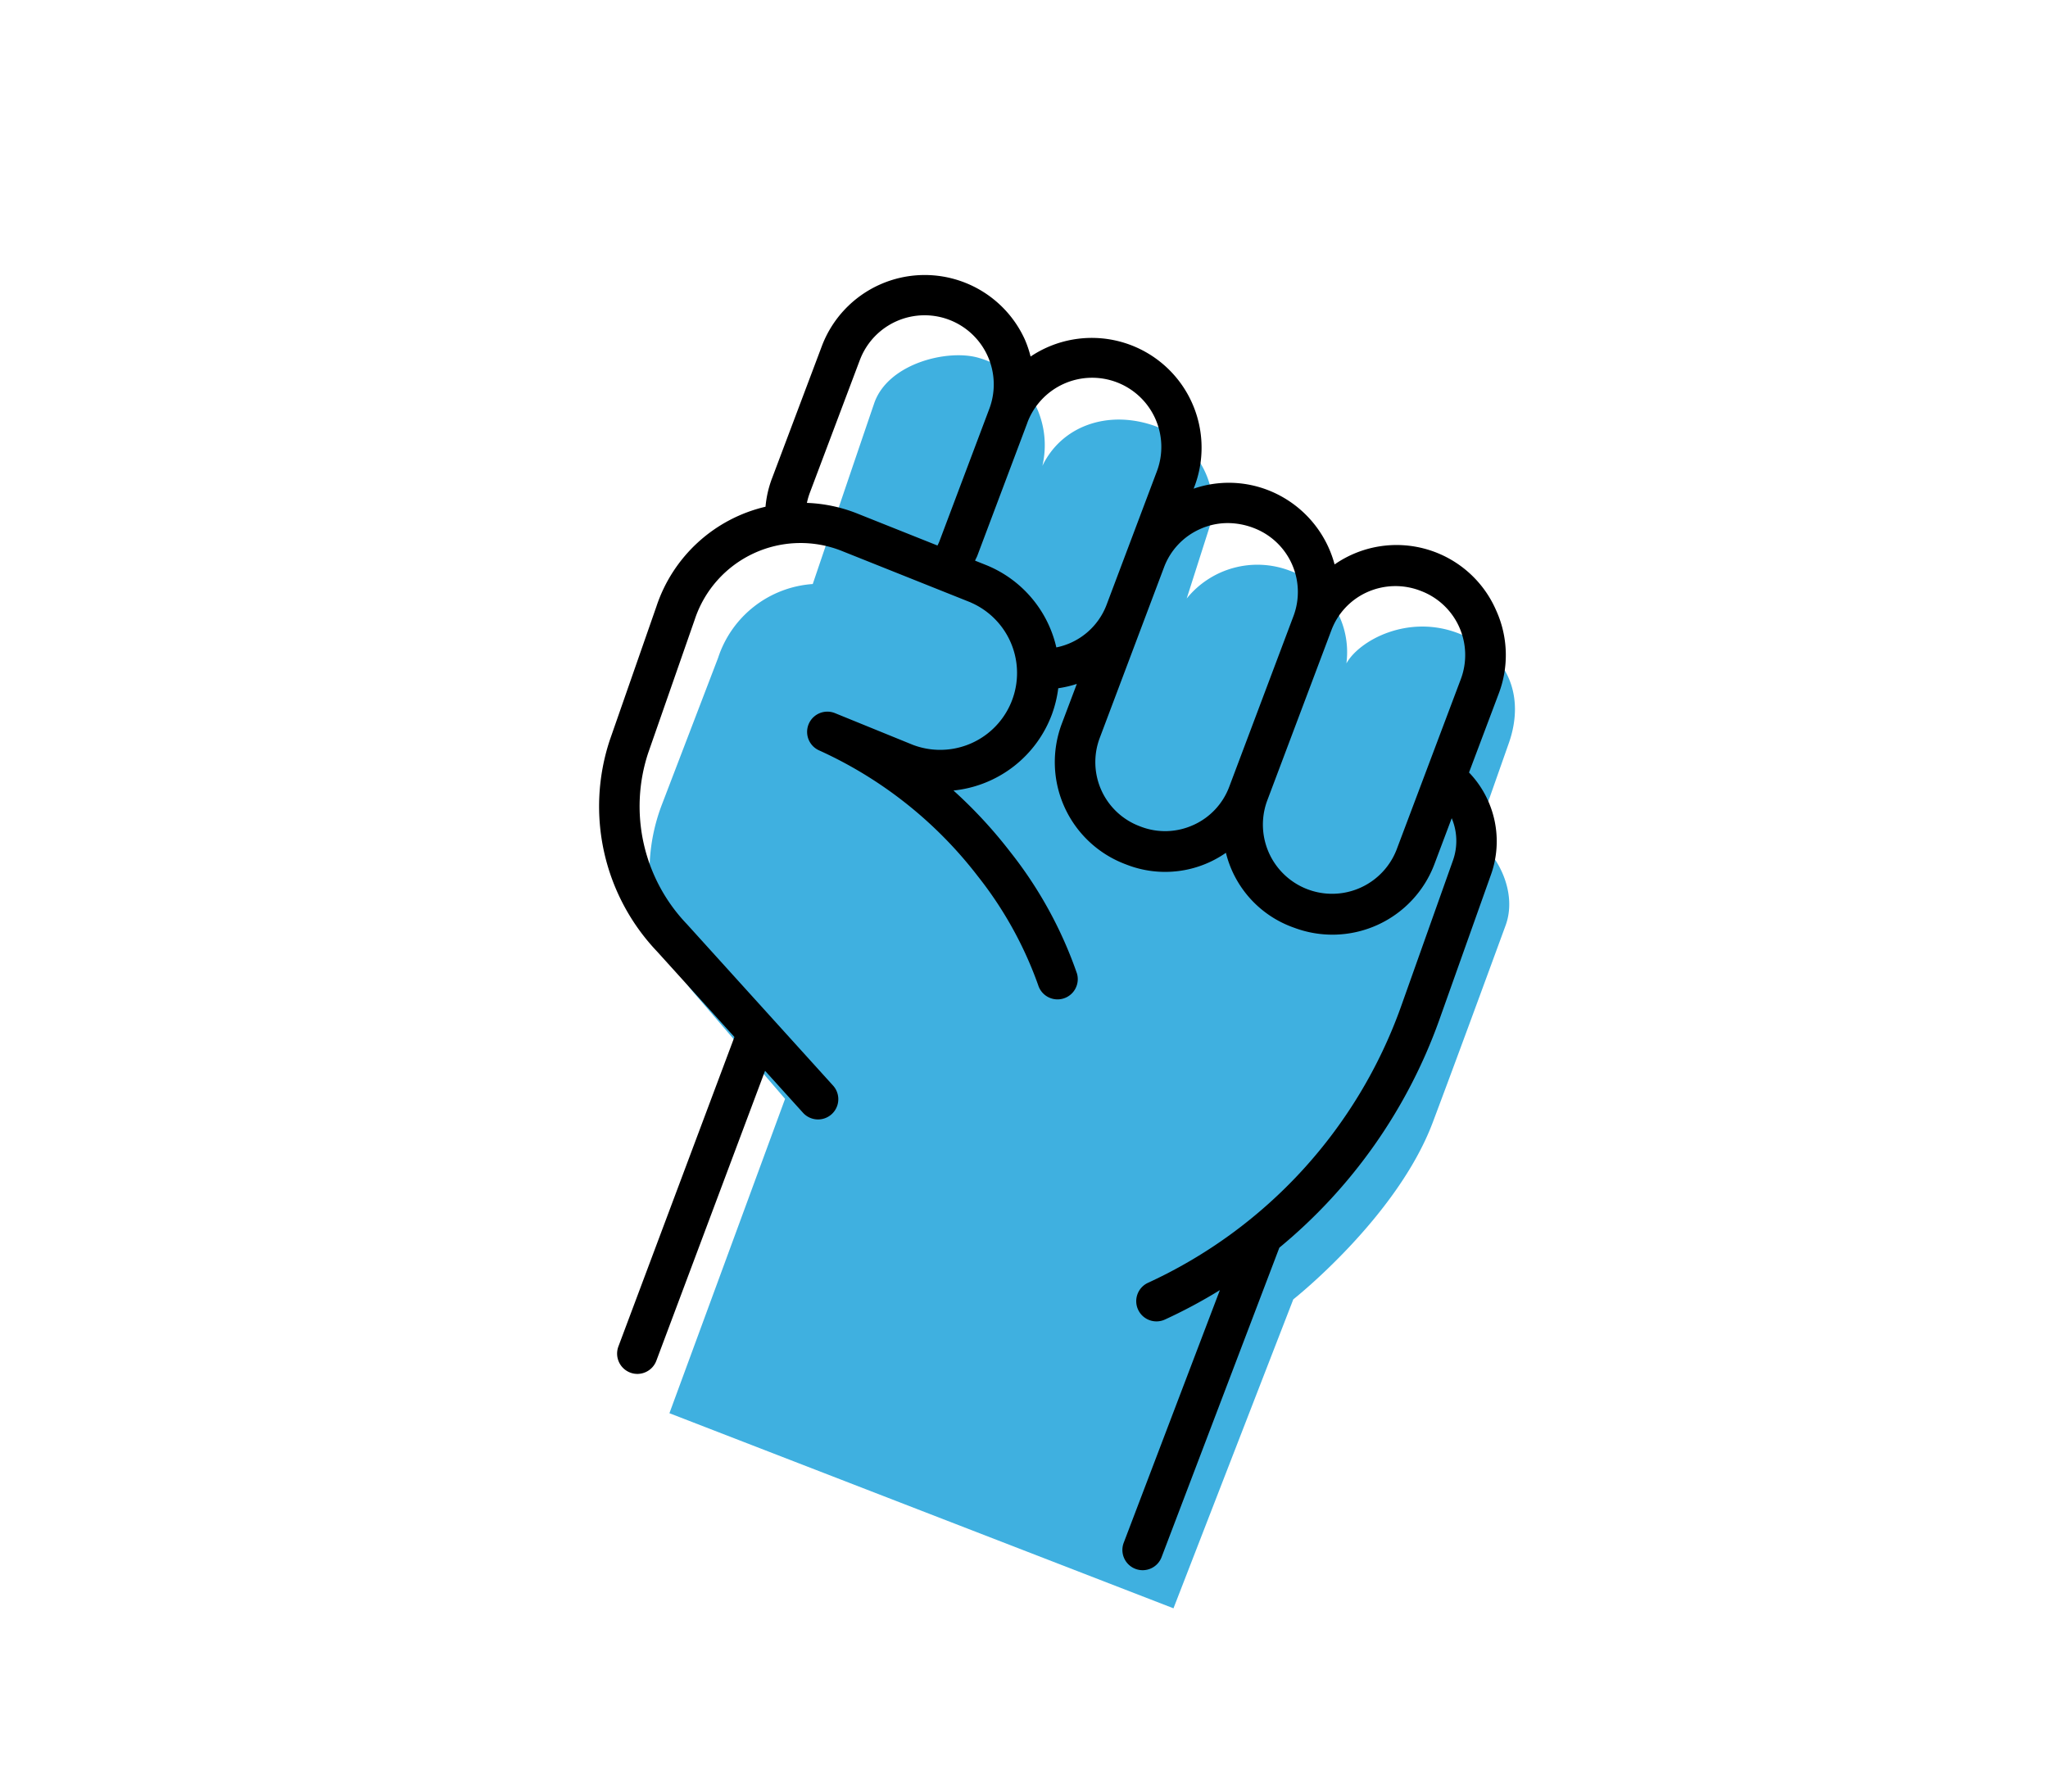
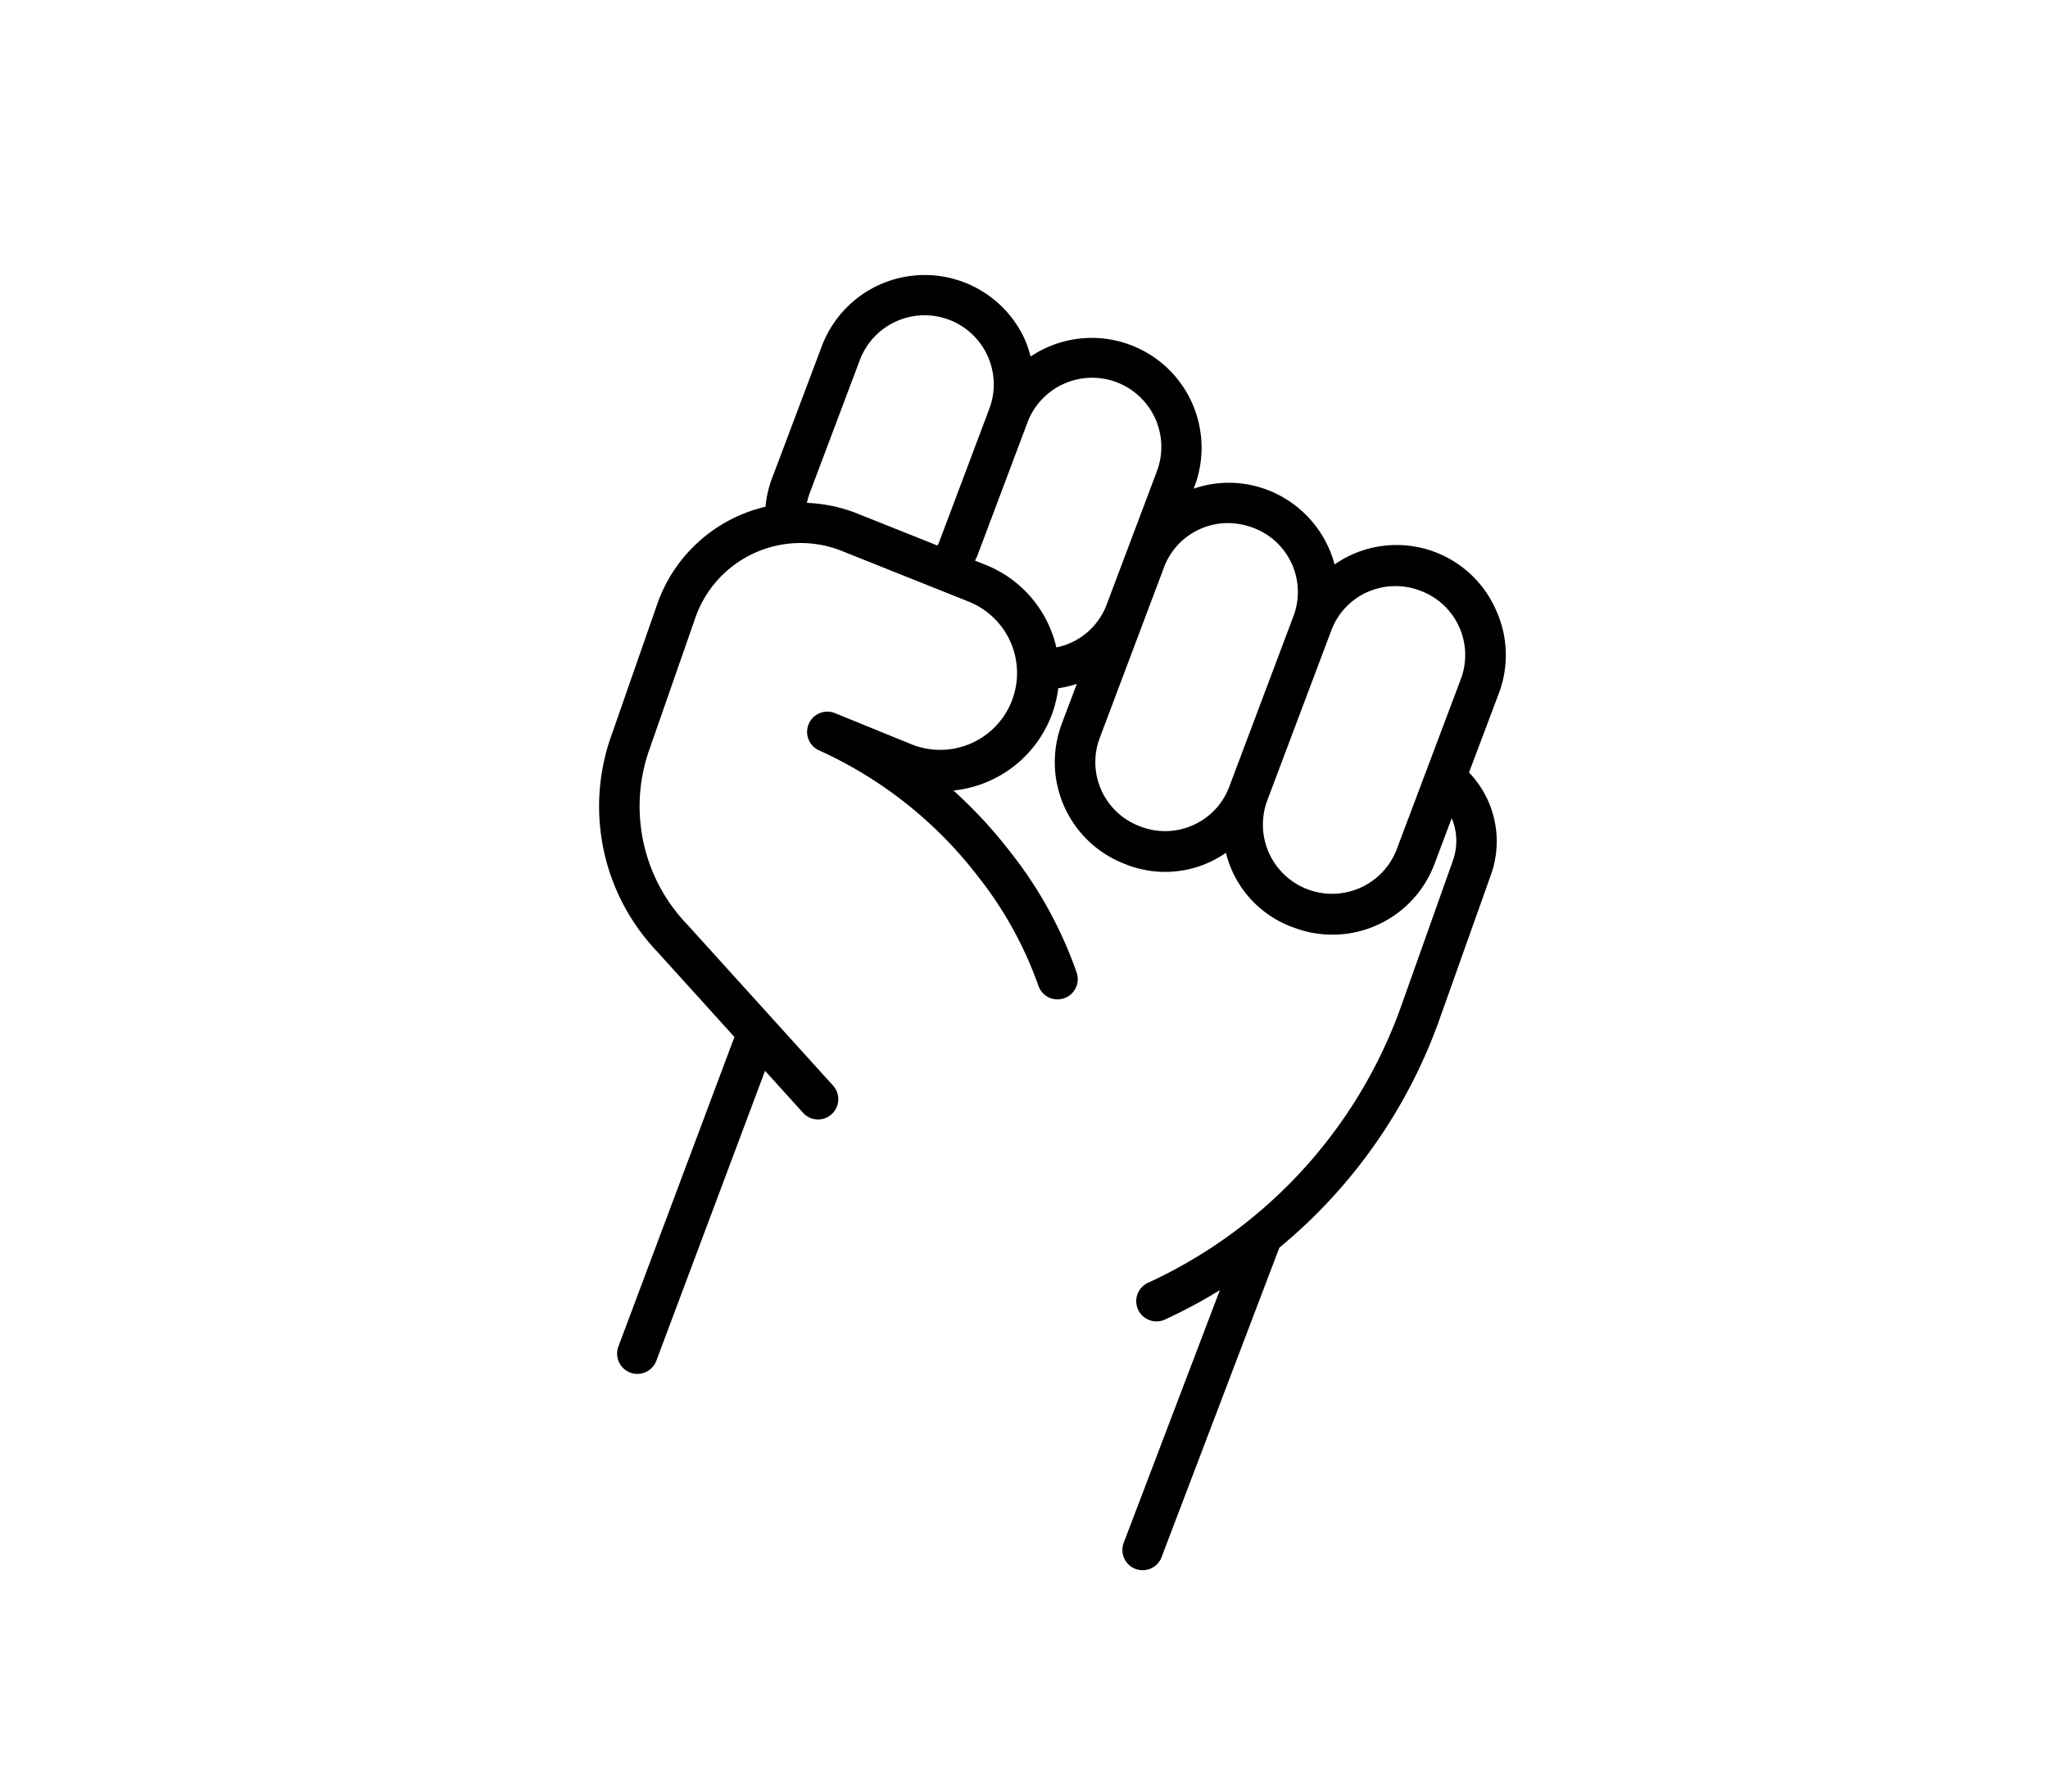
<svg xmlns="http://www.w3.org/2000/svg" id="Layer_1" data-name="Layer 1" viewBox="0 0 200 175">
  <defs>
    <style>.cls-1{fill:#3fb0e0;}</style>
  </defs>
  <title>cppp-icons</title>
-   <path class="cls-1" d="M65.373,138.041l11.294-30.706L67.863,97.1A18.337,18.337,0,0,1,64.64,78.586L70.126,64.26a10.485,10.485,0,0,1,9.244-7.213s4.65-13.712,6-17.653,7.311-5.353,10.294-4.412a8.859,8.859,0,0,1,6.13,10.527c1.87-3.879,6.282-5.435,10.694-4s6.878,6.056,5.6,10.063l-2.2,6.89a8.873,8.873,0,0,1,10.066-2.718,8.454,8.454,0,0,1,5.53,9.059c1.235-2.235,6-4.85,10.941-2.941s6.513,6.2,4.924,10.717l-3.319,9.429h0c2.049,1.148,4.232,5.035,3,8.389-2,5.456-4.973,13.554-7.109,19.229-3.5,9.307-13.623,17.294-13.623,17.294l-11.7,30.177Z" />
  <path d="M136.381,83.006a6.757,6.757,0,0,1-12.645-4.765l6.278-16.668a6.634,6.634,0,0,1,3.5-3.732,6.749,6.749,0,0,1,5.244-.119,6.693,6.693,0,0,1,3.9,8.616Zm-19.842-2.422a6.633,6.633,0,0,1-5.116.168l-.129-.05a6.69,6.69,0,0,1-3.9-8.615l6.278-16.668a6.625,6.625,0,0,1,3.5-3.732,6.548,6.548,0,0,1,2.723-.593,7.118,7.118,0,0,1,2.521.474,6.686,6.686,0,0,1,3.9,8.611l-6.272,16.668a6.65,6.65,0,0,1-3.5,3.737ZM103.158,63.239v0a11.425,11.425,0,0,0-6.875-8.052l-1.063-.425c.064-.154.148-.3.213-.455l4.9-13.025v-.01a6.756,6.756,0,0,1,12.644,4.765l-4.913,13.04a6.645,6.645,0,0,1-4.909,4.162ZM78.8,49.122a6.818,6.818,0,0,1,.282-.979l4.908-13.03v.005a6.755,6.755,0,0,1,12.645,4.755L91.73,52.9c-.049.134-.119.257-.178.386L83.767,50.18A14.755,14.755,0,0,0,78.8,49.122Zm67.295,10.469a10.6,10.6,0,0,0-15.763-4.458,10.769,10.769,0,0,0-6.654-7.316,10.555,10.555,0,0,0-7.113-.084l.119-.307a10.722,10.722,0,0,0-16.04-12.6,10.522,10.522,0,0,0-.574-1.691,10.739,10.739,0,0,0-19.782.594l-4.908,13.03,0-.005a10.47,10.47,0,0,0-.623,2.743,14.769,14.769,0,0,0-10.652,9.738L59.556,72.276a20.574,20.574,0,0,0,4.632,20.687l7.533,8.328L60.392,131.518a1.984,1.984,0,0,0,1.156,2.556,1.952,1.952,0,0,0,1.518-.054,1.972,1.972,0,0,0,1.033-1.113l10.613-28.313,3.707,4.1h0a1.979,1.979,0,0,0,2.936-2.655L67.085,90.274A16.64,16.64,0,0,1,63.3,73.546L67.851,60.5A10.881,10.881,0,0,1,82.29,53.848l12.516,5v.005a7.507,7.507,0,0,1-5.665,13.9l-7.612-3.1a1.978,1.978,0,0,0-1.562,3.633A40.785,40.785,0,0,1,95.5,85.6a37.146,37.146,0,0,1,5.887,10.632,1.977,1.977,0,0,0,3.787-1.136,40.451,40.451,0,0,0-6.54-11.913,45.469,45.469,0,0,0-5.521-5.966,11.506,11.506,0,0,0,9.624-7.469,11.705,11.705,0,0,0,.608-2.521,10.867,10.867,0,0,0,1.814-.425L103.688,70.7l0,0a10.654,10.654,0,0,0,6.213,13.712l.128.049a10.372,10.372,0,0,0,9.689-1.161,10.388,10.388,0,0,0,6.653,7.315A10.644,10.644,0,0,0,140.083,84.4l1.686-4.479a5.707,5.707,0,0,1,.123,4.123l-5.086,14.311A47.147,47.147,0,0,1,112.115,125.3a1.975,1.975,0,1,0,1.641,3.593,50.072,50.072,0,0,0,5.373-2.876l-9.392,24.68a1.978,1.978,0,1,0,3.7,1.4l11.5-30.227a51.1,51.1,0,0,0,15.6-22.194l5.087-14.3a9.705,9.705,0,0,0-2.165-9.921l2.906-7.716a10.569,10.569,0,0,0-.267-8.141Z" />
</svg>